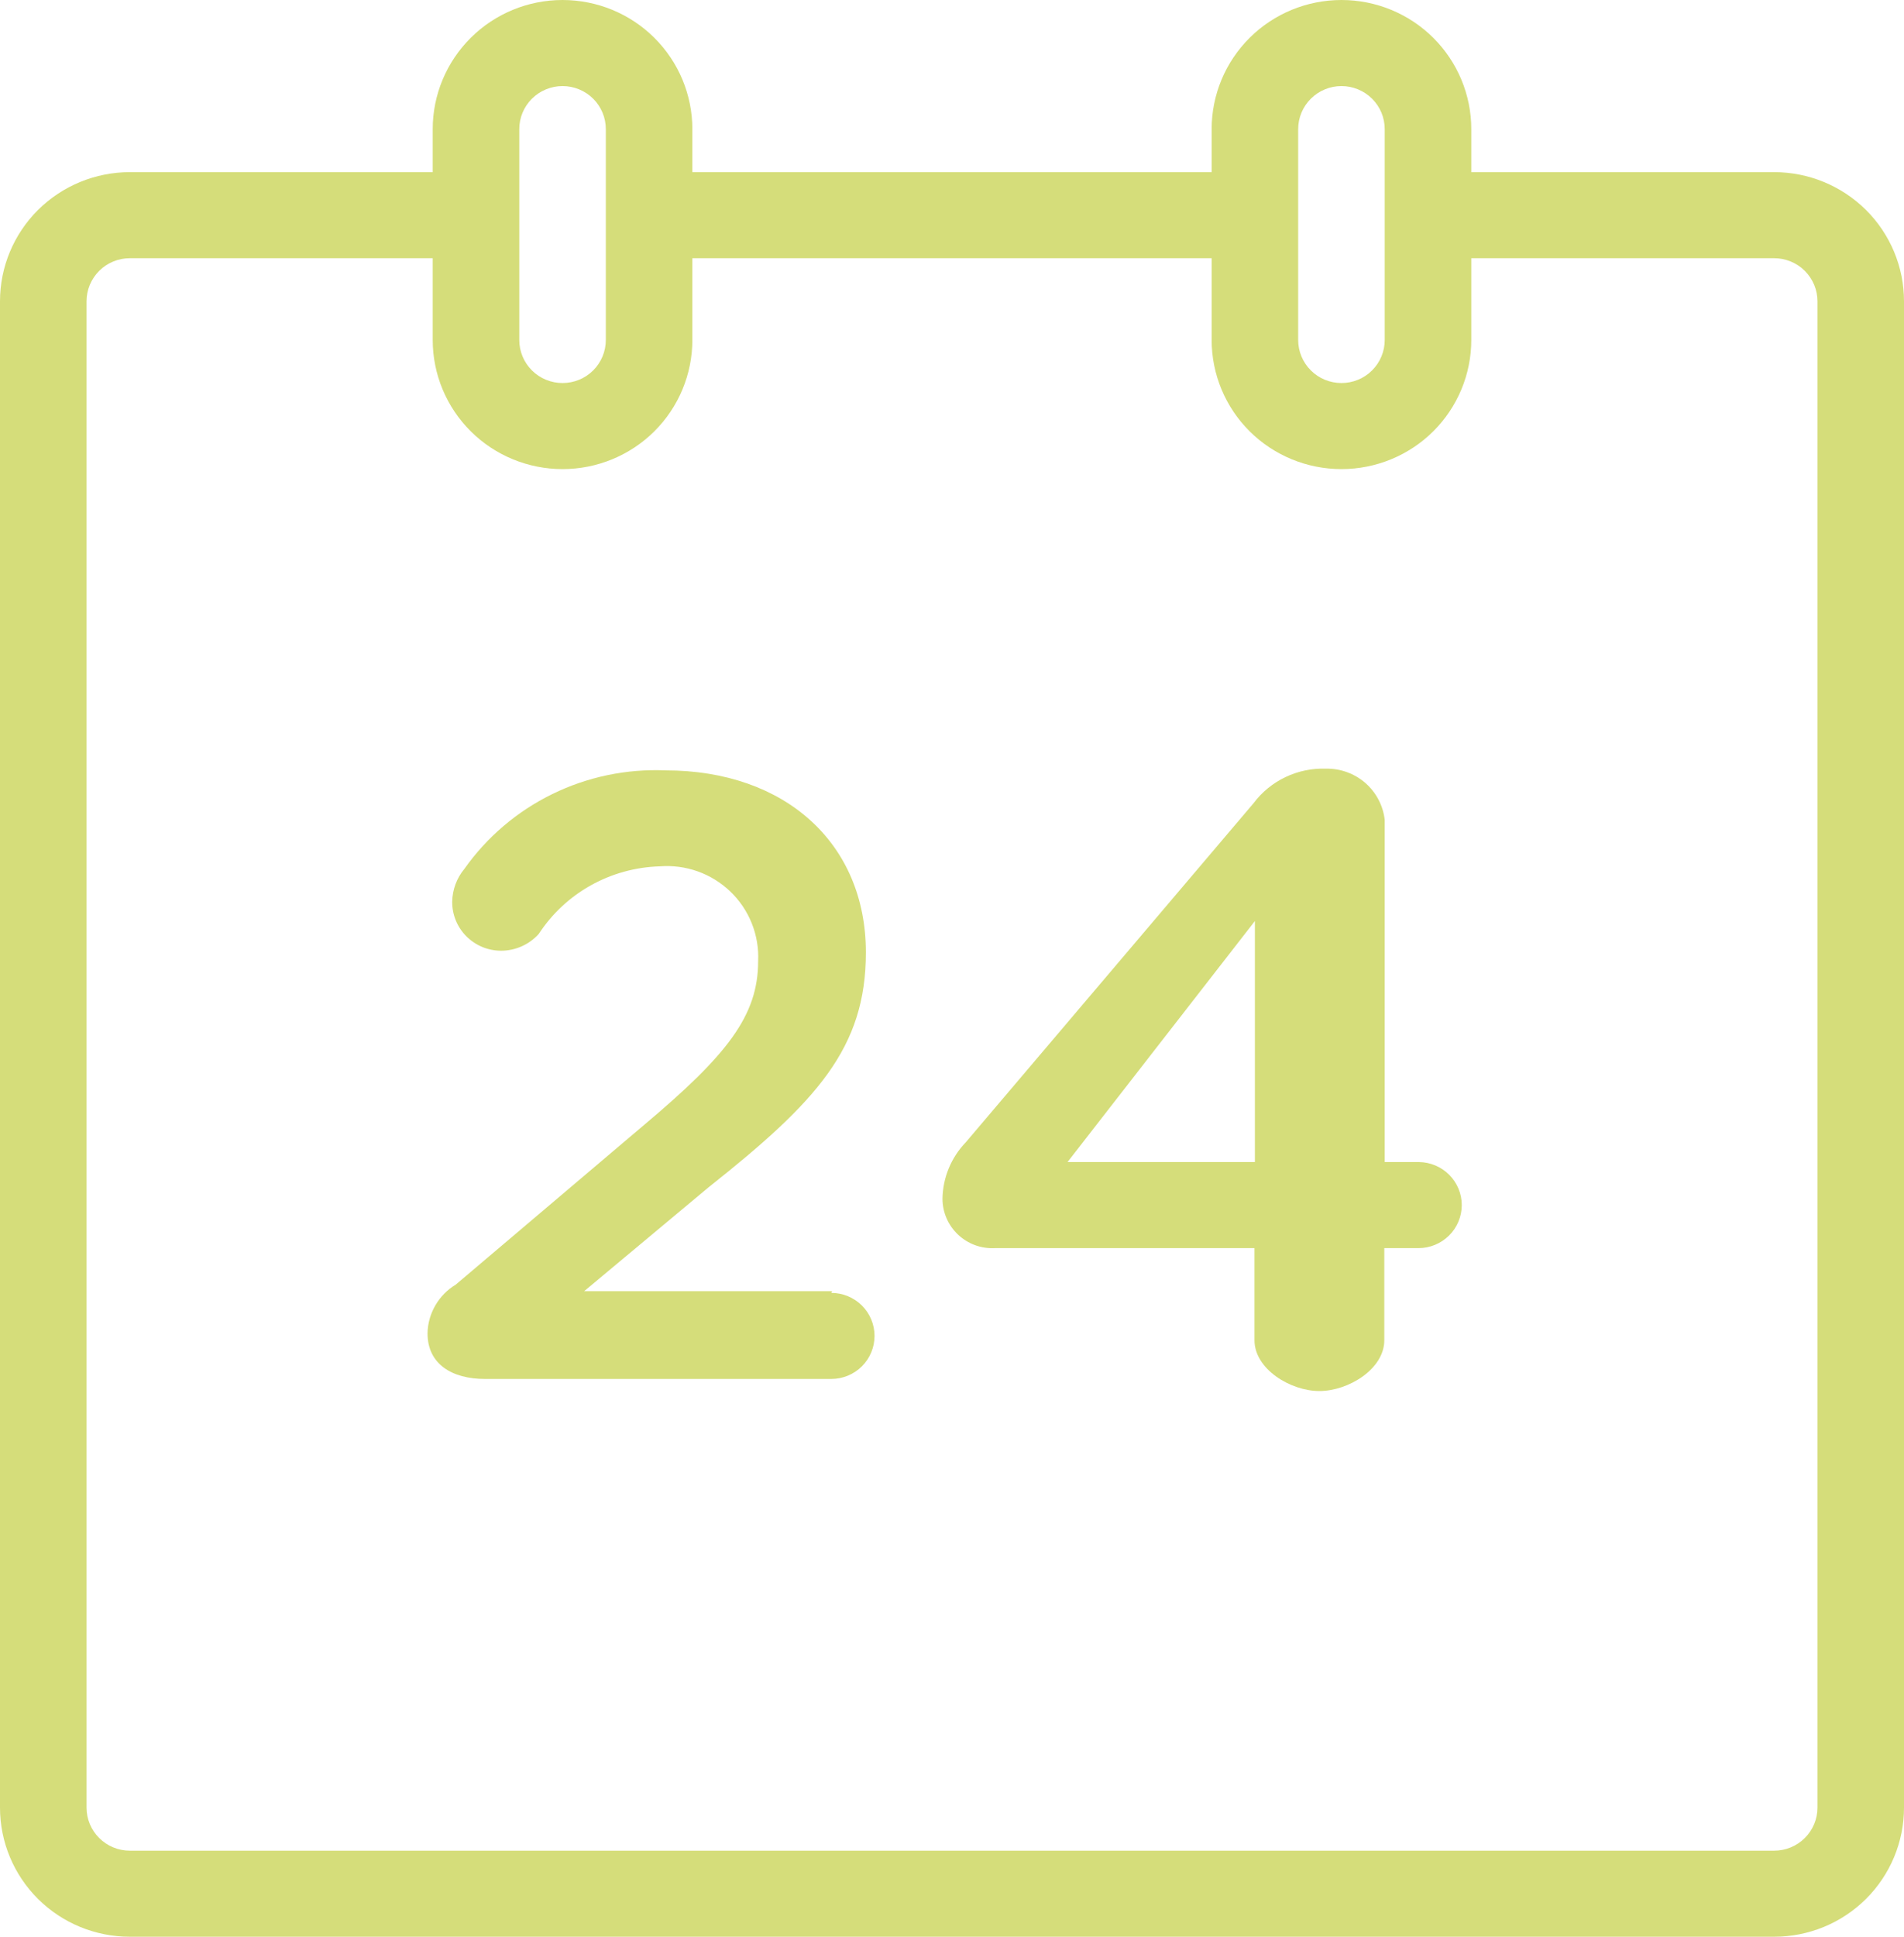
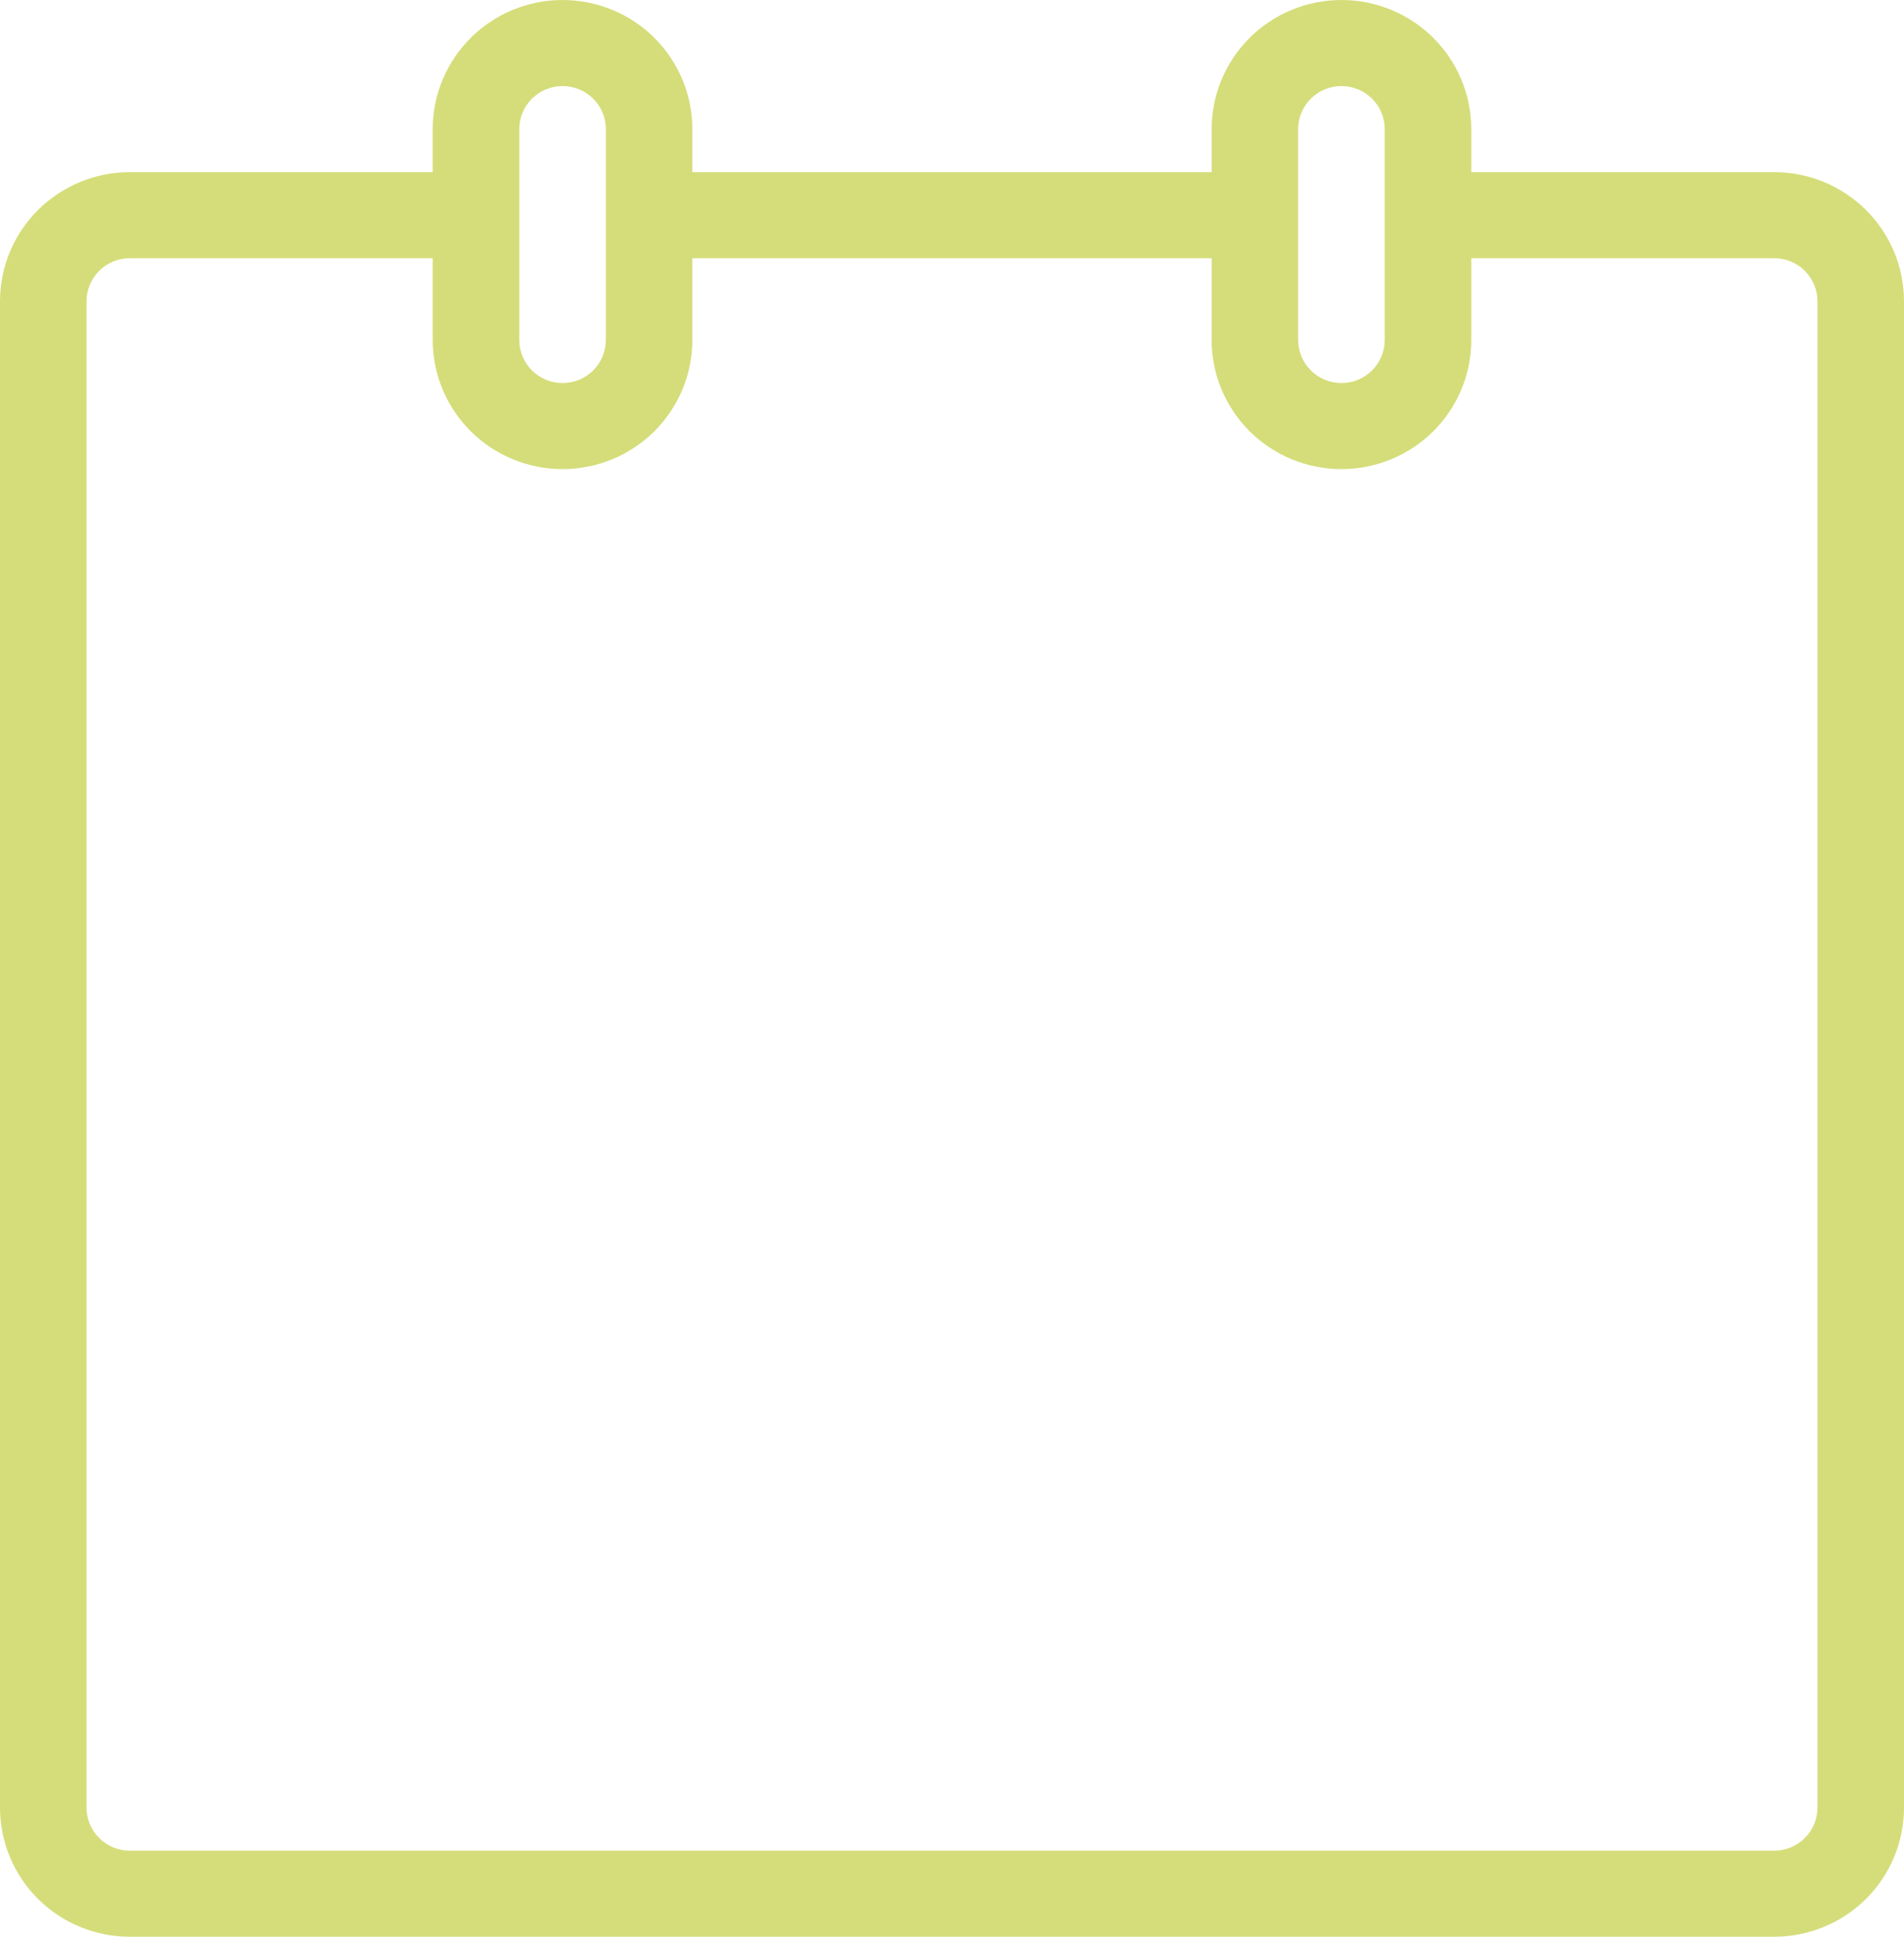
<svg xmlns="http://www.w3.org/2000/svg" width="60" height="61" viewBox="0 0 60 61" fill="none">
-   <path d="M26.223 40.667H18.409L22.323 37.4C25.745 34.689 27.286 33.008 27.286 29.998C27.286 26.569 24.75 24.264 20.973 24.264C19.739 24.212 18.511 24.468 17.403 25.011C16.295 25.553 15.342 26.364 14.632 27.369C14.391 27.659 14.257 28.023 14.25 28.399C14.248 28.601 14.287 28.802 14.363 28.989C14.44 29.177 14.553 29.347 14.697 29.491C14.84 29.634 15.01 29.748 15.198 29.826C15.386 29.904 15.587 29.944 15.791 29.944C16.015 29.944 16.236 29.897 16.441 29.805C16.645 29.714 16.828 29.582 16.977 29.416C17.391 28.782 17.954 28.257 18.616 27.886C19.279 27.516 20.022 27.31 20.782 27.287C21.189 27.254 21.599 27.308 21.984 27.444C22.369 27.581 22.72 27.798 23.015 28.08C23.309 28.362 23.539 28.703 23.69 29.081C23.841 29.458 23.91 29.864 23.891 30.27C23.891 31.991 22.923 33.225 20.277 35.448L14.359 40.463C14.093 40.623 13.873 40.848 13.718 41.116C13.563 41.384 13.478 41.686 13.473 41.995C13.473 42.971 14.25 43.432 15.286 43.432H26.195C26.557 43.432 26.904 43.289 27.16 43.035C27.415 42.781 27.559 42.436 27.559 42.076C27.559 41.717 27.415 41.372 27.16 41.118C26.904 40.864 26.557 40.721 26.195 40.721L26.223 40.667Z" fill="#D5DD7A" />
-   <path d="M44.714 36.6H43.636V25.823C43.585 25.373 43.367 24.958 43.024 24.659C42.681 24.361 42.238 24.201 41.782 24.21C41.342 24.195 40.906 24.286 40.509 24.475C40.113 24.663 39.768 24.945 39.505 25.295L30.436 35.976C29.974 36.455 29.712 37.089 29.7 37.752C29.7 37.964 29.743 38.174 29.827 38.368C29.911 38.563 30.034 38.738 30.188 38.884C30.342 39.03 30.525 39.143 30.725 39.217C30.925 39.29 31.137 39.322 31.35 39.311H39.532V42.212C39.532 43.12 40.664 43.812 41.577 43.812C42.491 43.812 43.623 43.12 43.623 42.212V39.311H44.7C45.062 39.311 45.408 39.168 45.664 38.914C45.92 38.66 46.064 38.315 46.064 37.956C46.064 37.598 45.922 37.256 45.669 37.002C45.416 36.748 45.073 36.604 44.714 36.6ZM39.545 36.6H33.641L39.545 29.009V36.6Z" fill="#D5DD7A" />
  <path d="M55.909 5.422H46.364V4.067C46.364 2.988 45.933 1.954 45.166 1.191C44.398 0.428 43.358 0 42.273 0C41.188 0 40.147 0.428 39.38 1.191C38.613 1.954 38.182 2.988 38.182 4.067V5.422H21.818V4.067C21.818 2.988 21.387 1.954 20.62 1.191C19.853 0.428 18.812 0 17.727 0C16.642 0 15.602 0.428 14.835 1.191C14.067 1.954 13.636 2.988 13.636 4.067V5.422H4.091C3.006 5.422 1.965 5.851 1.198 6.613C0.431 7.376 0 8.41 0 9.489V56.933C0 58.012 0.431 59.046 1.198 59.809C1.965 60.572 3.006 61 4.091 61H55.909C56.994 61 58.035 60.572 58.802 59.809C59.569 59.046 60 58.012 60 56.933V9.489C60 8.41 59.569 7.376 58.802 6.613C58.035 5.851 56.994 5.422 55.909 5.422ZM40.909 4.067C40.909 3.707 41.053 3.362 41.309 3.108C41.564 2.854 41.911 2.711 42.273 2.711C42.634 2.711 42.981 2.854 43.237 3.108C43.493 3.362 43.636 3.707 43.636 4.067V10.709C43.636 11.068 43.493 11.413 43.237 11.667C42.981 11.922 42.634 12.064 42.273 12.064C41.911 12.064 41.564 11.922 41.309 11.667C41.053 11.413 40.909 11.068 40.909 10.709V4.067ZM16.364 4.067C16.364 3.707 16.507 3.362 16.763 3.108C17.019 2.854 17.366 2.711 17.727 2.711C18.089 2.711 18.436 2.854 18.692 3.108C18.947 3.362 19.091 3.707 19.091 4.067V10.709C19.091 11.068 18.947 11.413 18.692 11.667C18.436 11.922 18.089 12.064 17.727 12.064C17.366 12.064 17.019 11.922 16.763 11.667C16.507 11.413 16.364 11.068 16.364 10.709V4.067ZM57.273 56.933C57.273 57.293 57.129 57.638 56.873 57.892C56.618 58.146 56.271 58.289 55.909 58.289H4.091C3.729 58.289 3.382 58.146 3.127 57.892C2.871 57.638 2.727 57.293 2.727 56.933V9.489C2.727 9.129 2.871 8.785 3.127 8.53C3.382 8.276 3.729 8.133 4.091 8.133H13.636V10.709C13.636 11.787 14.067 12.822 14.835 13.585C15.602 14.347 16.642 14.775 17.727 14.775C18.812 14.775 19.853 14.347 20.62 13.585C21.387 12.822 21.818 11.787 21.818 10.709V8.133H38.182V10.709C38.182 11.787 38.613 12.822 39.38 13.585C40.147 14.347 41.188 14.775 42.273 14.775C43.358 14.775 44.398 14.347 45.166 13.585C45.933 12.822 46.364 11.787 46.364 10.709V8.133H55.909C56.271 8.133 56.618 8.276 56.873 8.53C57.129 8.785 57.273 9.129 57.273 9.489V56.933Z" fill="#D5DD7A" />
</svg>